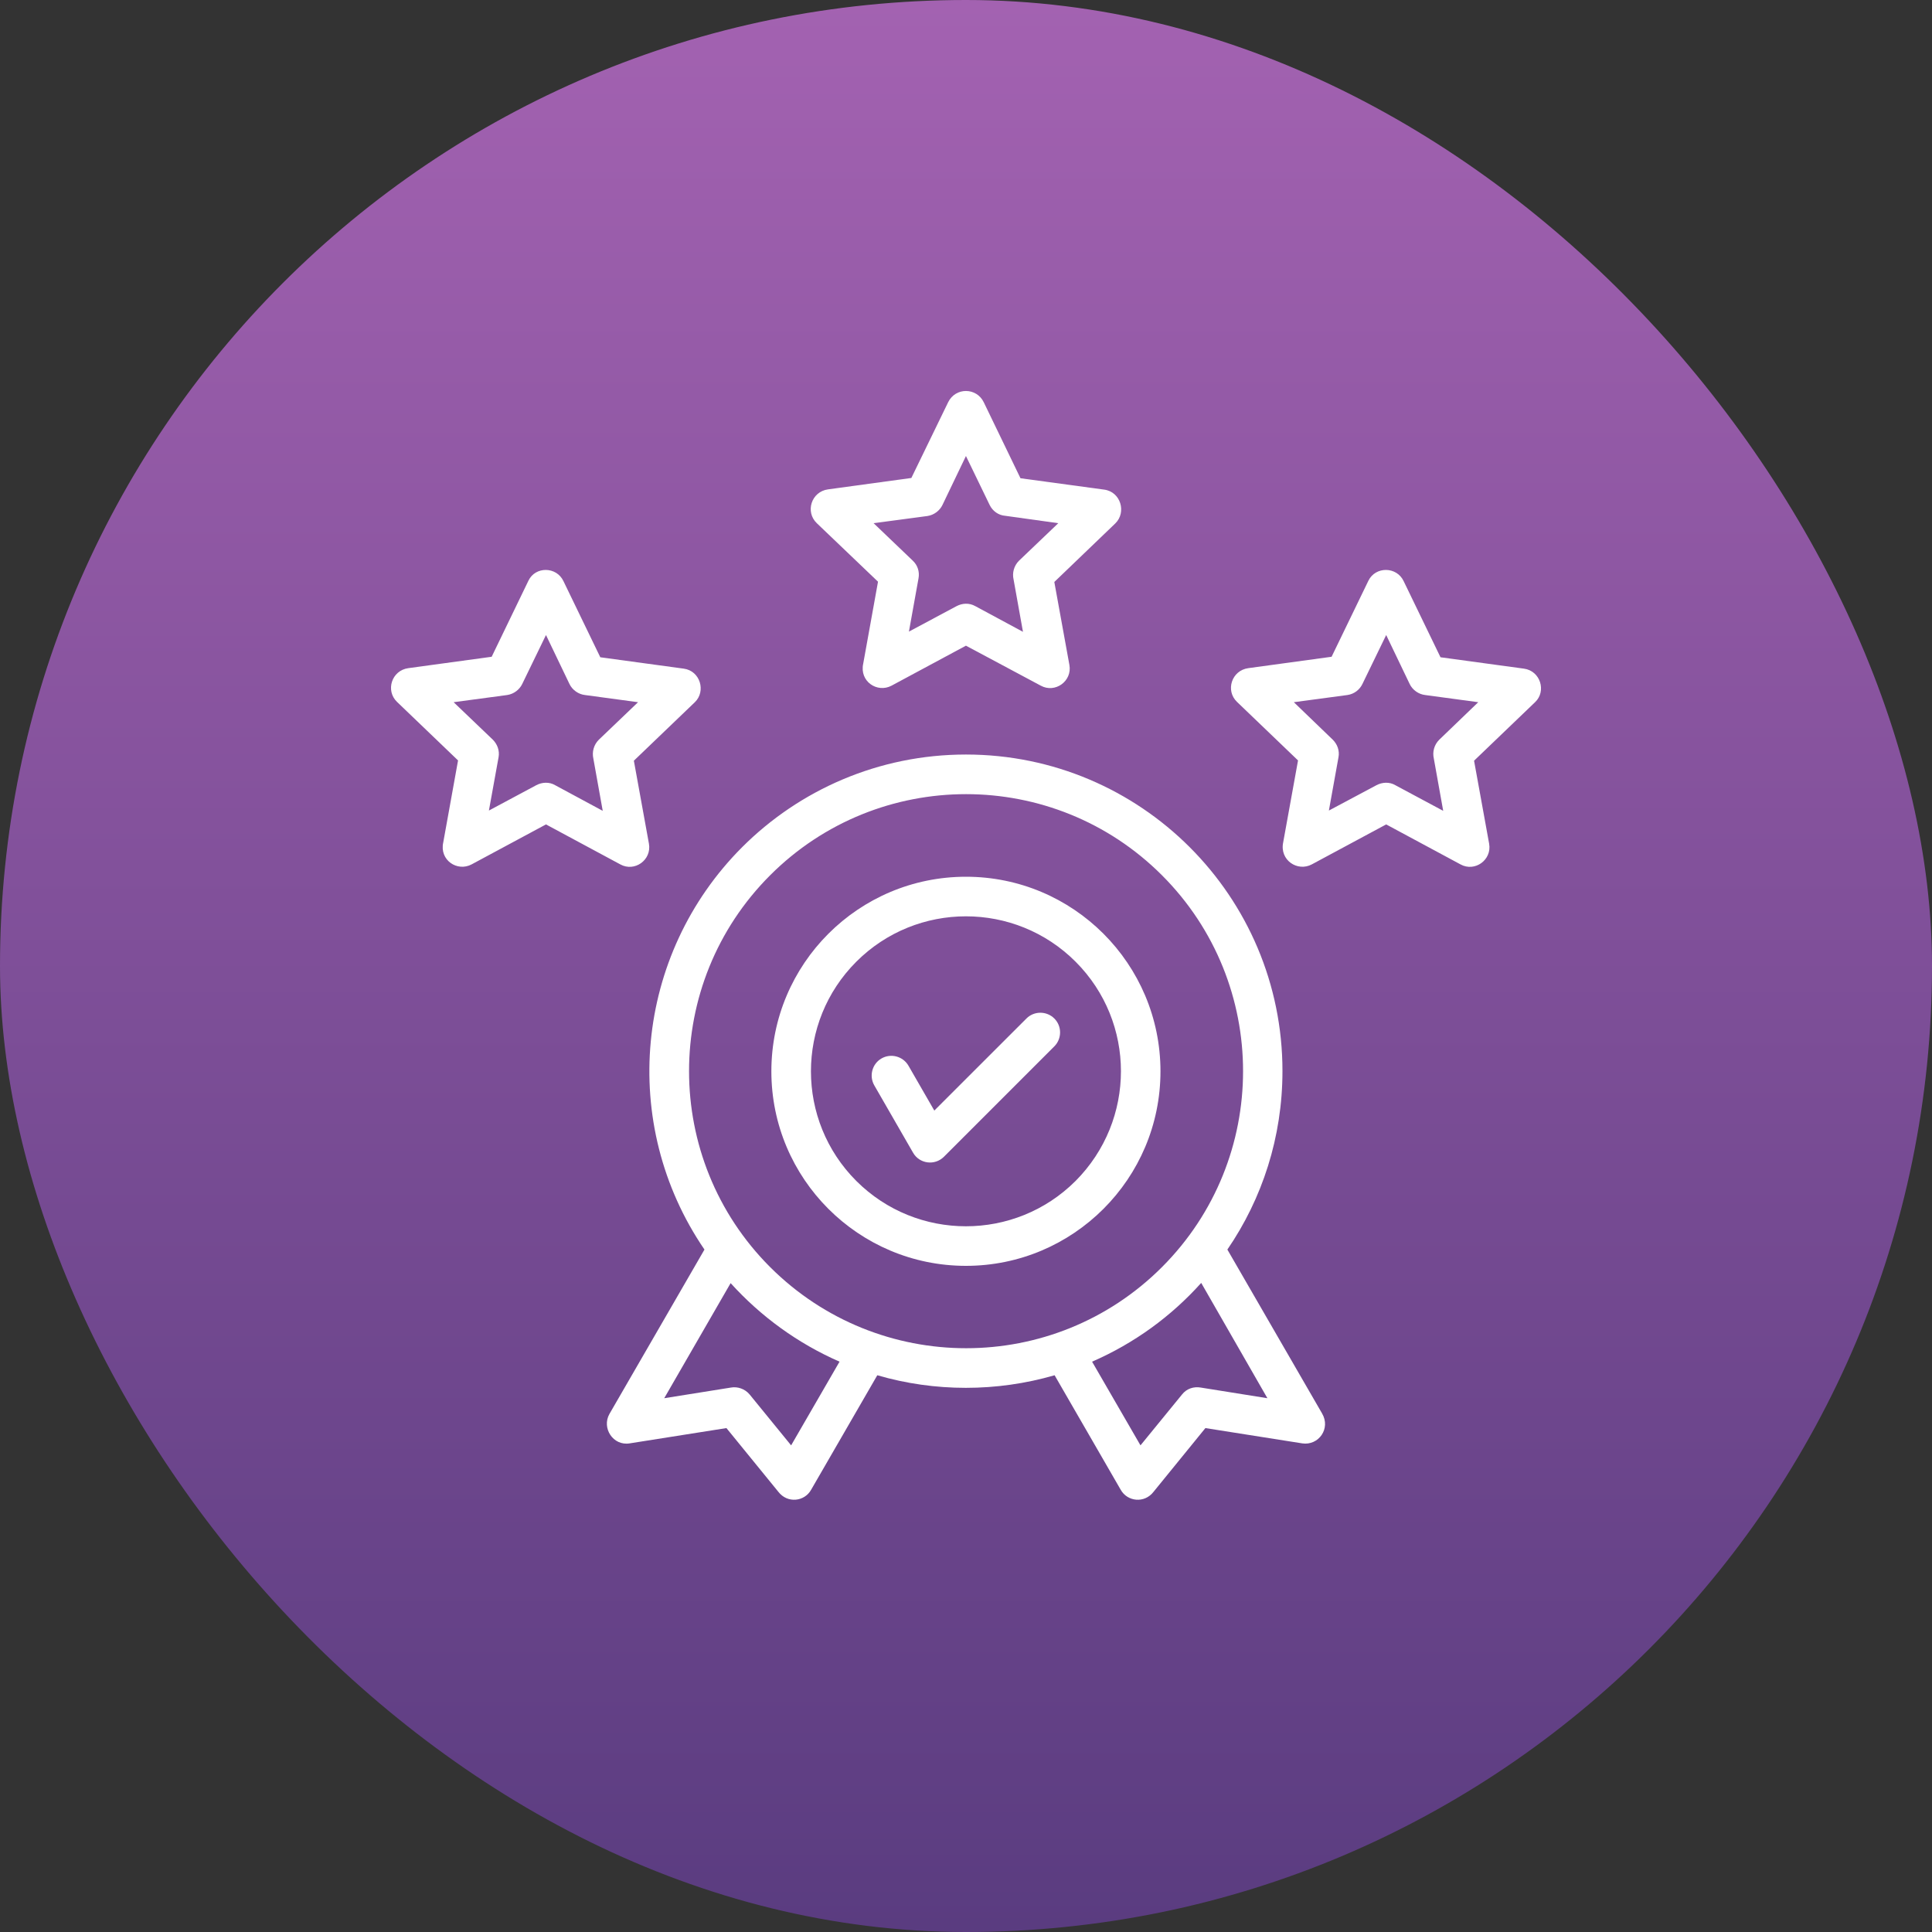
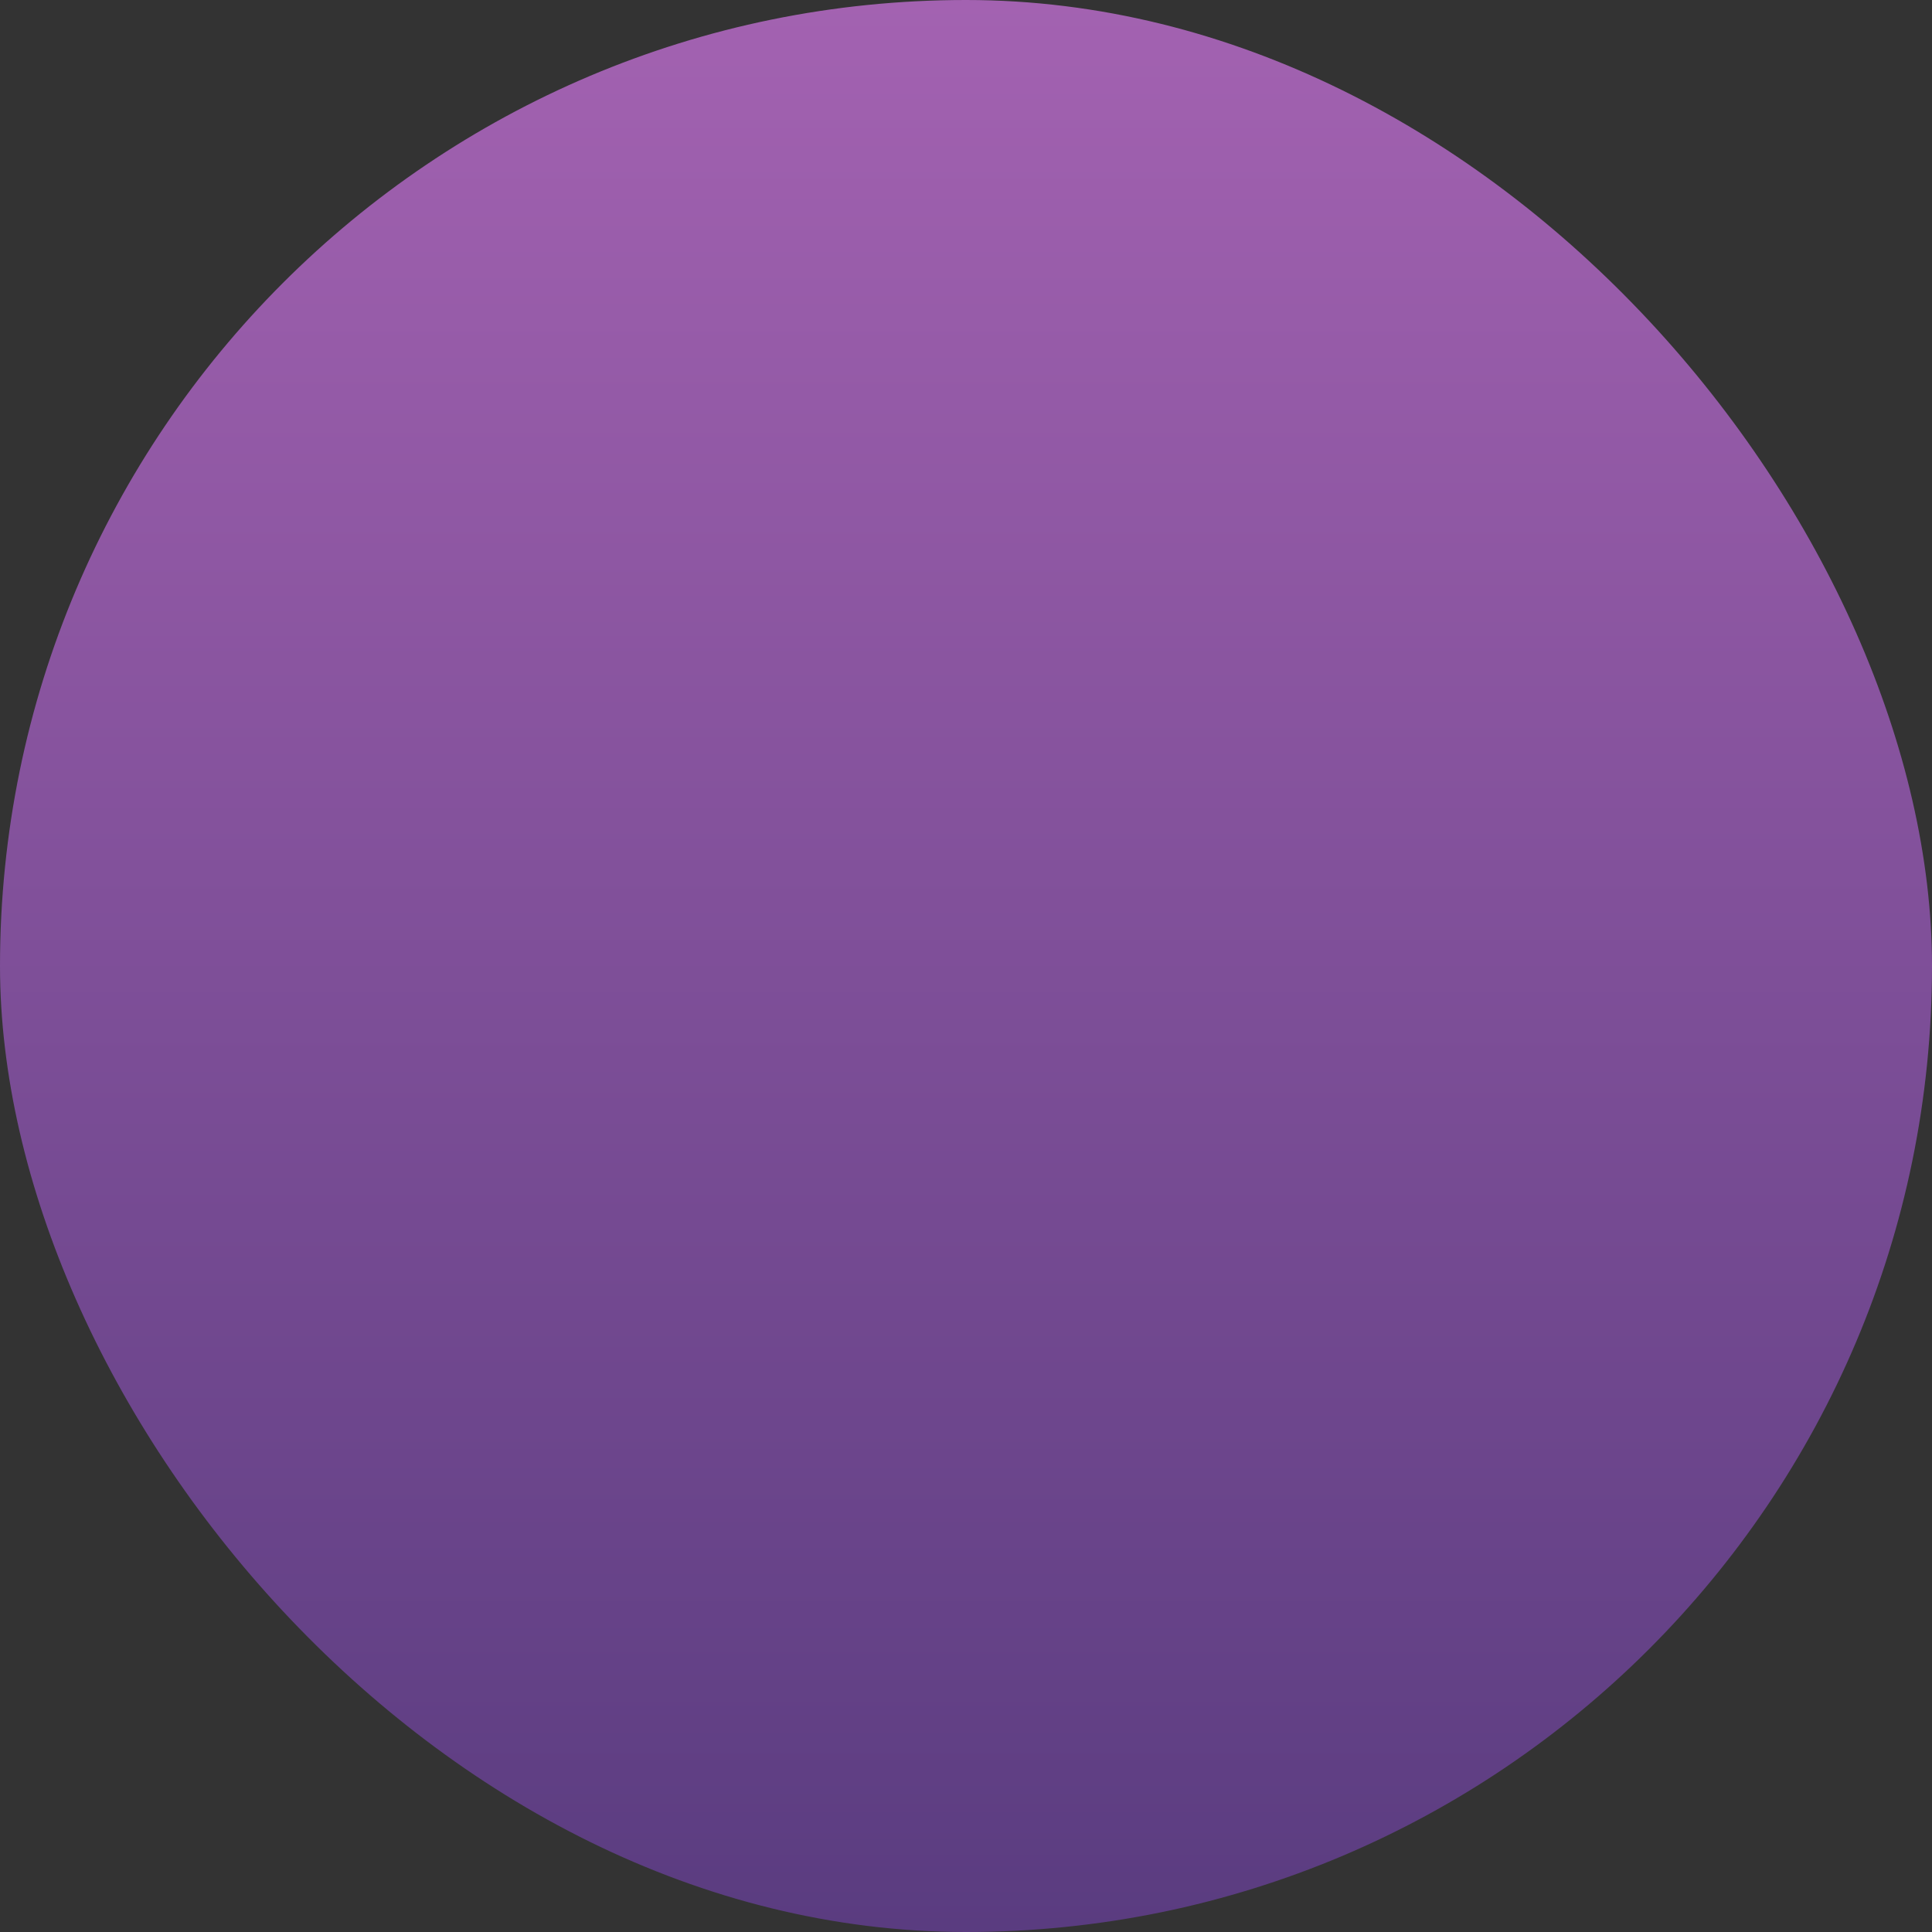
<svg xmlns="http://www.w3.org/2000/svg" width="35" height="35" viewBox="0 0 35 35" fill="none">
  <rect x="0" y="0" width="35" height="35" fill="#333333" stroke="none" />
  <rect width="35" height="35" rx="17.5" fill="url(#paint0_linear_231_32)" />
-   <path d="M10.208 10.529L10.875 11.907L12.386 12.113C12.686 12.153 12.793 12.524 12.588 12.721L11.483 13.781L11.756 15.284C11.809 15.579 11.496 15.803 11.237 15.659L9.891 14.935L8.544 15.659C8.285 15.798 7.958 15.583 8.03 15.261L8.298 13.776L7.193 12.716C6.979 12.511 7.095 12.144 7.399 12.104L8.907 11.898L9.573 10.52C9.698 10.256 10.083 10.261 10.208 10.529ZM10.316 12.39L9.891 11.504L9.461 12.39C9.412 12.493 9.309 12.573 9.188 12.591L8.218 12.721L8.929 13.401C9.009 13.481 9.054 13.598 9.032 13.718L8.857 14.684L9.716 14.224C9.819 14.17 9.949 14.161 10.056 14.224L10.919 14.689L10.749 13.741C10.723 13.624 10.754 13.495 10.848 13.401L11.559 12.721L10.597 12.591C10.481 12.578 10.369 12.502 10.316 12.39ZM17.821 7.286L18.487 8.664L20.004 8.87C20.303 8.91 20.411 9.281 20.205 9.482L19.1 10.543L19.373 12.045C19.427 12.341 19.113 12.564 18.854 12.421L17.499 11.697L16.152 12.421C15.893 12.56 15.567 12.345 15.638 12.023L15.906 10.538L14.797 9.478C14.582 9.272 14.699 8.905 15.003 8.865L16.51 8.659L17.177 7.286C17.311 7.013 17.691 7.018 17.821 7.286ZM17.928 9.147L17.499 8.261L17.074 9.147C17.025 9.25 16.922 9.33 16.801 9.348L15.826 9.478L16.537 10.158C16.622 10.238 16.662 10.355 16.64 10.476L16.466 11.442L17.329 10.981C17.432 10.927 17.557 10.918 17.669 10.981L18.532 11.446L18.362 10.498C18.335 10.382 18.366 10.252 18.46 10.158L19.172 9.478L18.21 9.344C18.089 9.335 17.982 9.259 17.928 9.147ZM25.429 10.529L26.096 11.907L27.607 12.113C27.907 12.153 28.019 12.524 27.809 12.721L26.704 13.781L26.977 15.284C27.03 15.579 26.717 15.803 26.458 15.659L25.112 14.935L23.765 15.659C23.506 15.798 23.179 15.583 23.246 15.261L23.515 13.776L22.41 12.716C22.195 12.511 22.312 12.144 22.616 12.104L24.123 11.898L24.79 10.52C24.919 10.256 25.304 10.261 25.429 10.529ZM25.537 12.39L25.112 11.504L24.682 12.39C24.633 12.493 24.535 12.573 24.409 12.591L23.439 12.721L24.145 13.401C24.226 13.481 24.271 13.598 24.248 13.718L24.074 14.684L24.937 14.224C25.04 14.17 25.17 14.161 25.277 14.224L26.145 14.689L25.975 13.741C25.948 13.624 25.979 13.495 26.073 13.401L26.78 12.721L25.818 12.591C25.702 12.578 25.59 12.502 25.537 12.39ZM15.839 19.663C15.741 19.493 15.799 19.273 15.969 19.175C16.139 19.077 16.358 19.135 16.457 19.305L16.926 20.119L18.595 18.451C18.733 18.312 18.961 18.312 19.1 18.451C19.239 18.589 19.239 18.817 19.1 18.956L17.101 20.955C16.935 21.121 16.658 21.085 16.542 20.884L15.839 19.663ZM17.499 15.883C19.445 15.883 21.023 17.462 21.023 19.408C21.023 21.353 19.445 22.932 17.499 22.932C15.553 22.932 13.974 21.353 13.974 19.408C13.974 17.462 15.553 15.883 17.499 15.883ZM19.485 17.422C18.389 16.326 16.609 16.326 15.513 17.422C14.417 18.518 14.417 20.298 15.513 21.394C16.609 22.489 18.389 22.489 19.485 21.394C20.581 20.293 20.581 18.518 19.485 17.422ZM17.499 13.669C20.666 13.669 23.233 16.236 23.233 19.403C23.233 20.602 22.866 21.716 22.235 22.637L23.949 25.603C24.114 25.88 23.886 26.193 23.591 26.148L21.837 25.871L20.898 27.025C20.733 27.24 20.424 27.204 20.303 26.989L19.105 24.914C18.058 25.218 16.935 25.218 15.893 24.914L14.694 26.989C14.574 27.204 14.265 27.24 14.1 27.025L13.16 25.871L11.407 26.148C11.107 26.197 10.897 25.871 11.04 25.616L12.762 22.637C11.206 20.36 11.496 17.297 13.446 15.346C14.48 14.313 15.915 13.669 17.499 13.669ZM21.761 23.241C21.216 23.849 20.545 24.337 19.784 24.668L20.661 26.184L21.413 25.263C21.497 25.155 21.627 25.115 21.753 25.137L22.96 25.33L21.761 23.241ZM15.209 24.668C14.453 24.337 13.782 23.849 13.236 23.245L12.033 25.33L13.241 25.137C13.361 25.115 13.496 25.16 13.581 25.263L14.332 26.184L15.209 24.668ZM21.05 15.856C19.091 13.897 15.911 13.897 13.952 15.856C11.993 17.815 11.993 20.995 13.952 22.955C15.915 24.914 19.091 24.914 21.05 22.955C23.009 20.995 23.009 17.815 21.05 15.856Z" fill="white" />
  <defs>
    <linearGradient id="paint0_linear_231_32" x1="17.5" y1="0" x2="17.5" y2="35" gradientUnits="userSpaceOnUse">
      <stop stop-color="#A362B1" />
      <stop offset="1" stop-color="#5A3C80" />
    </linearGradient>
  </defs>
</svg>